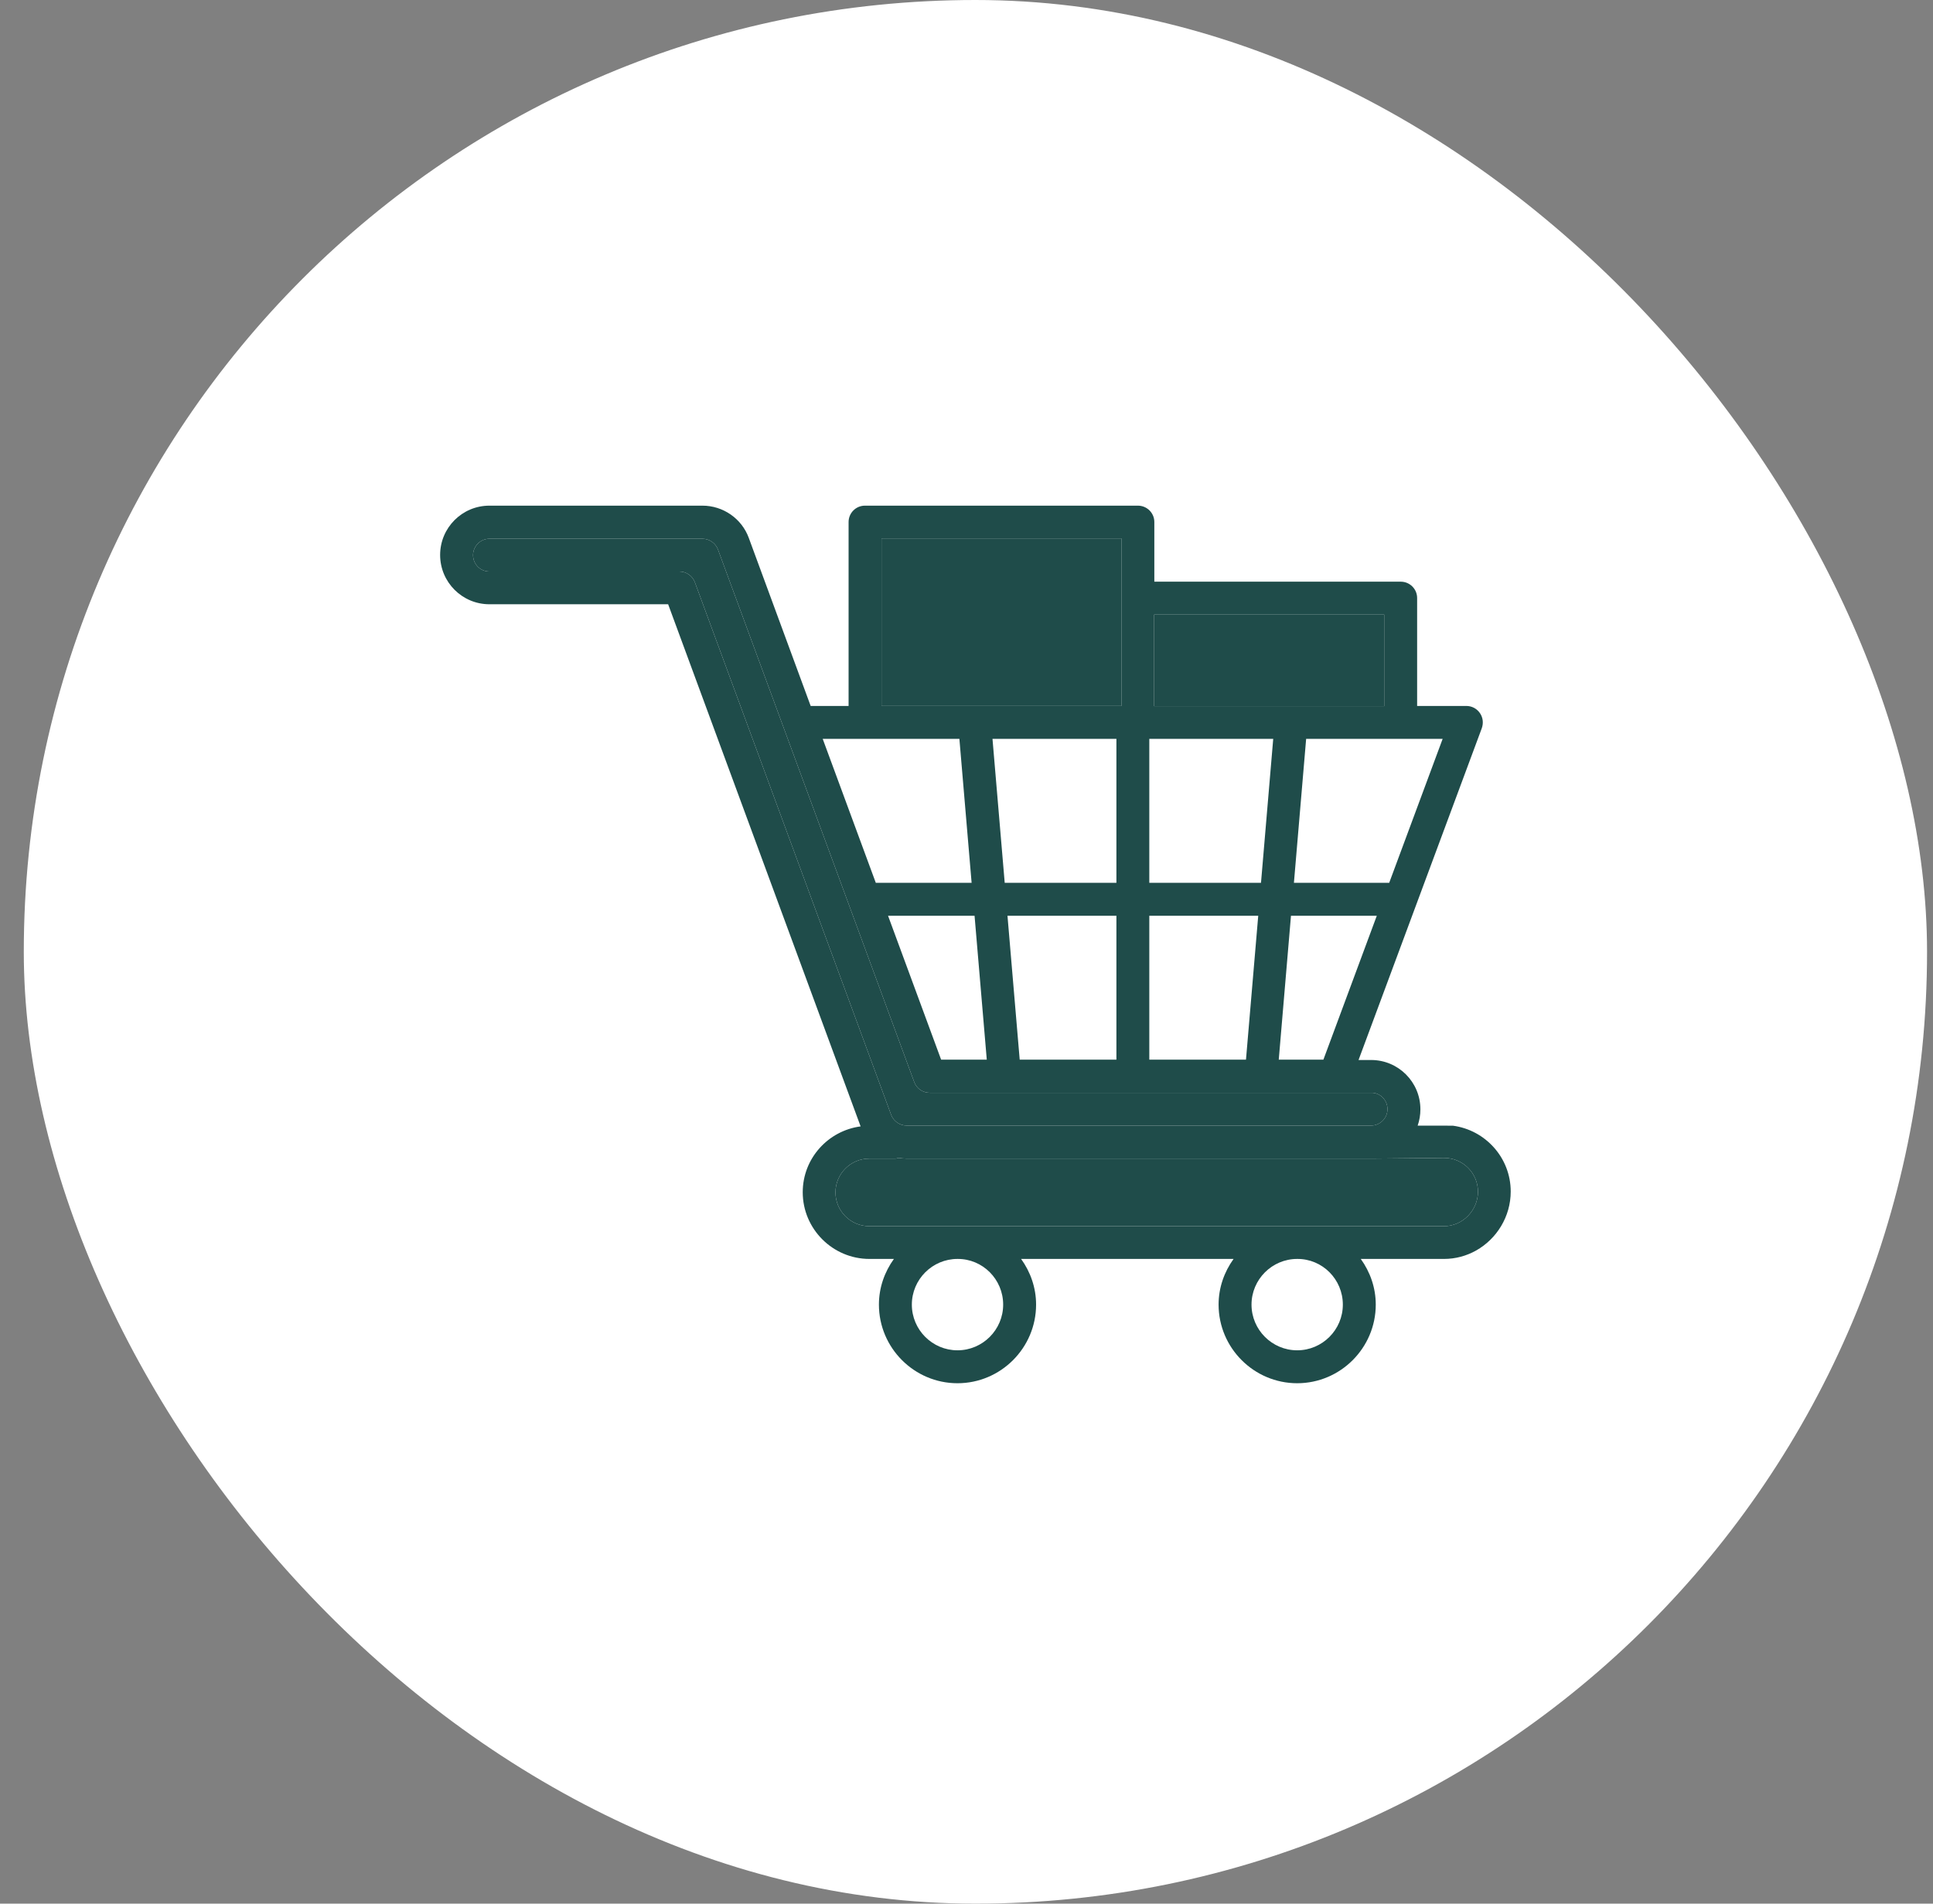
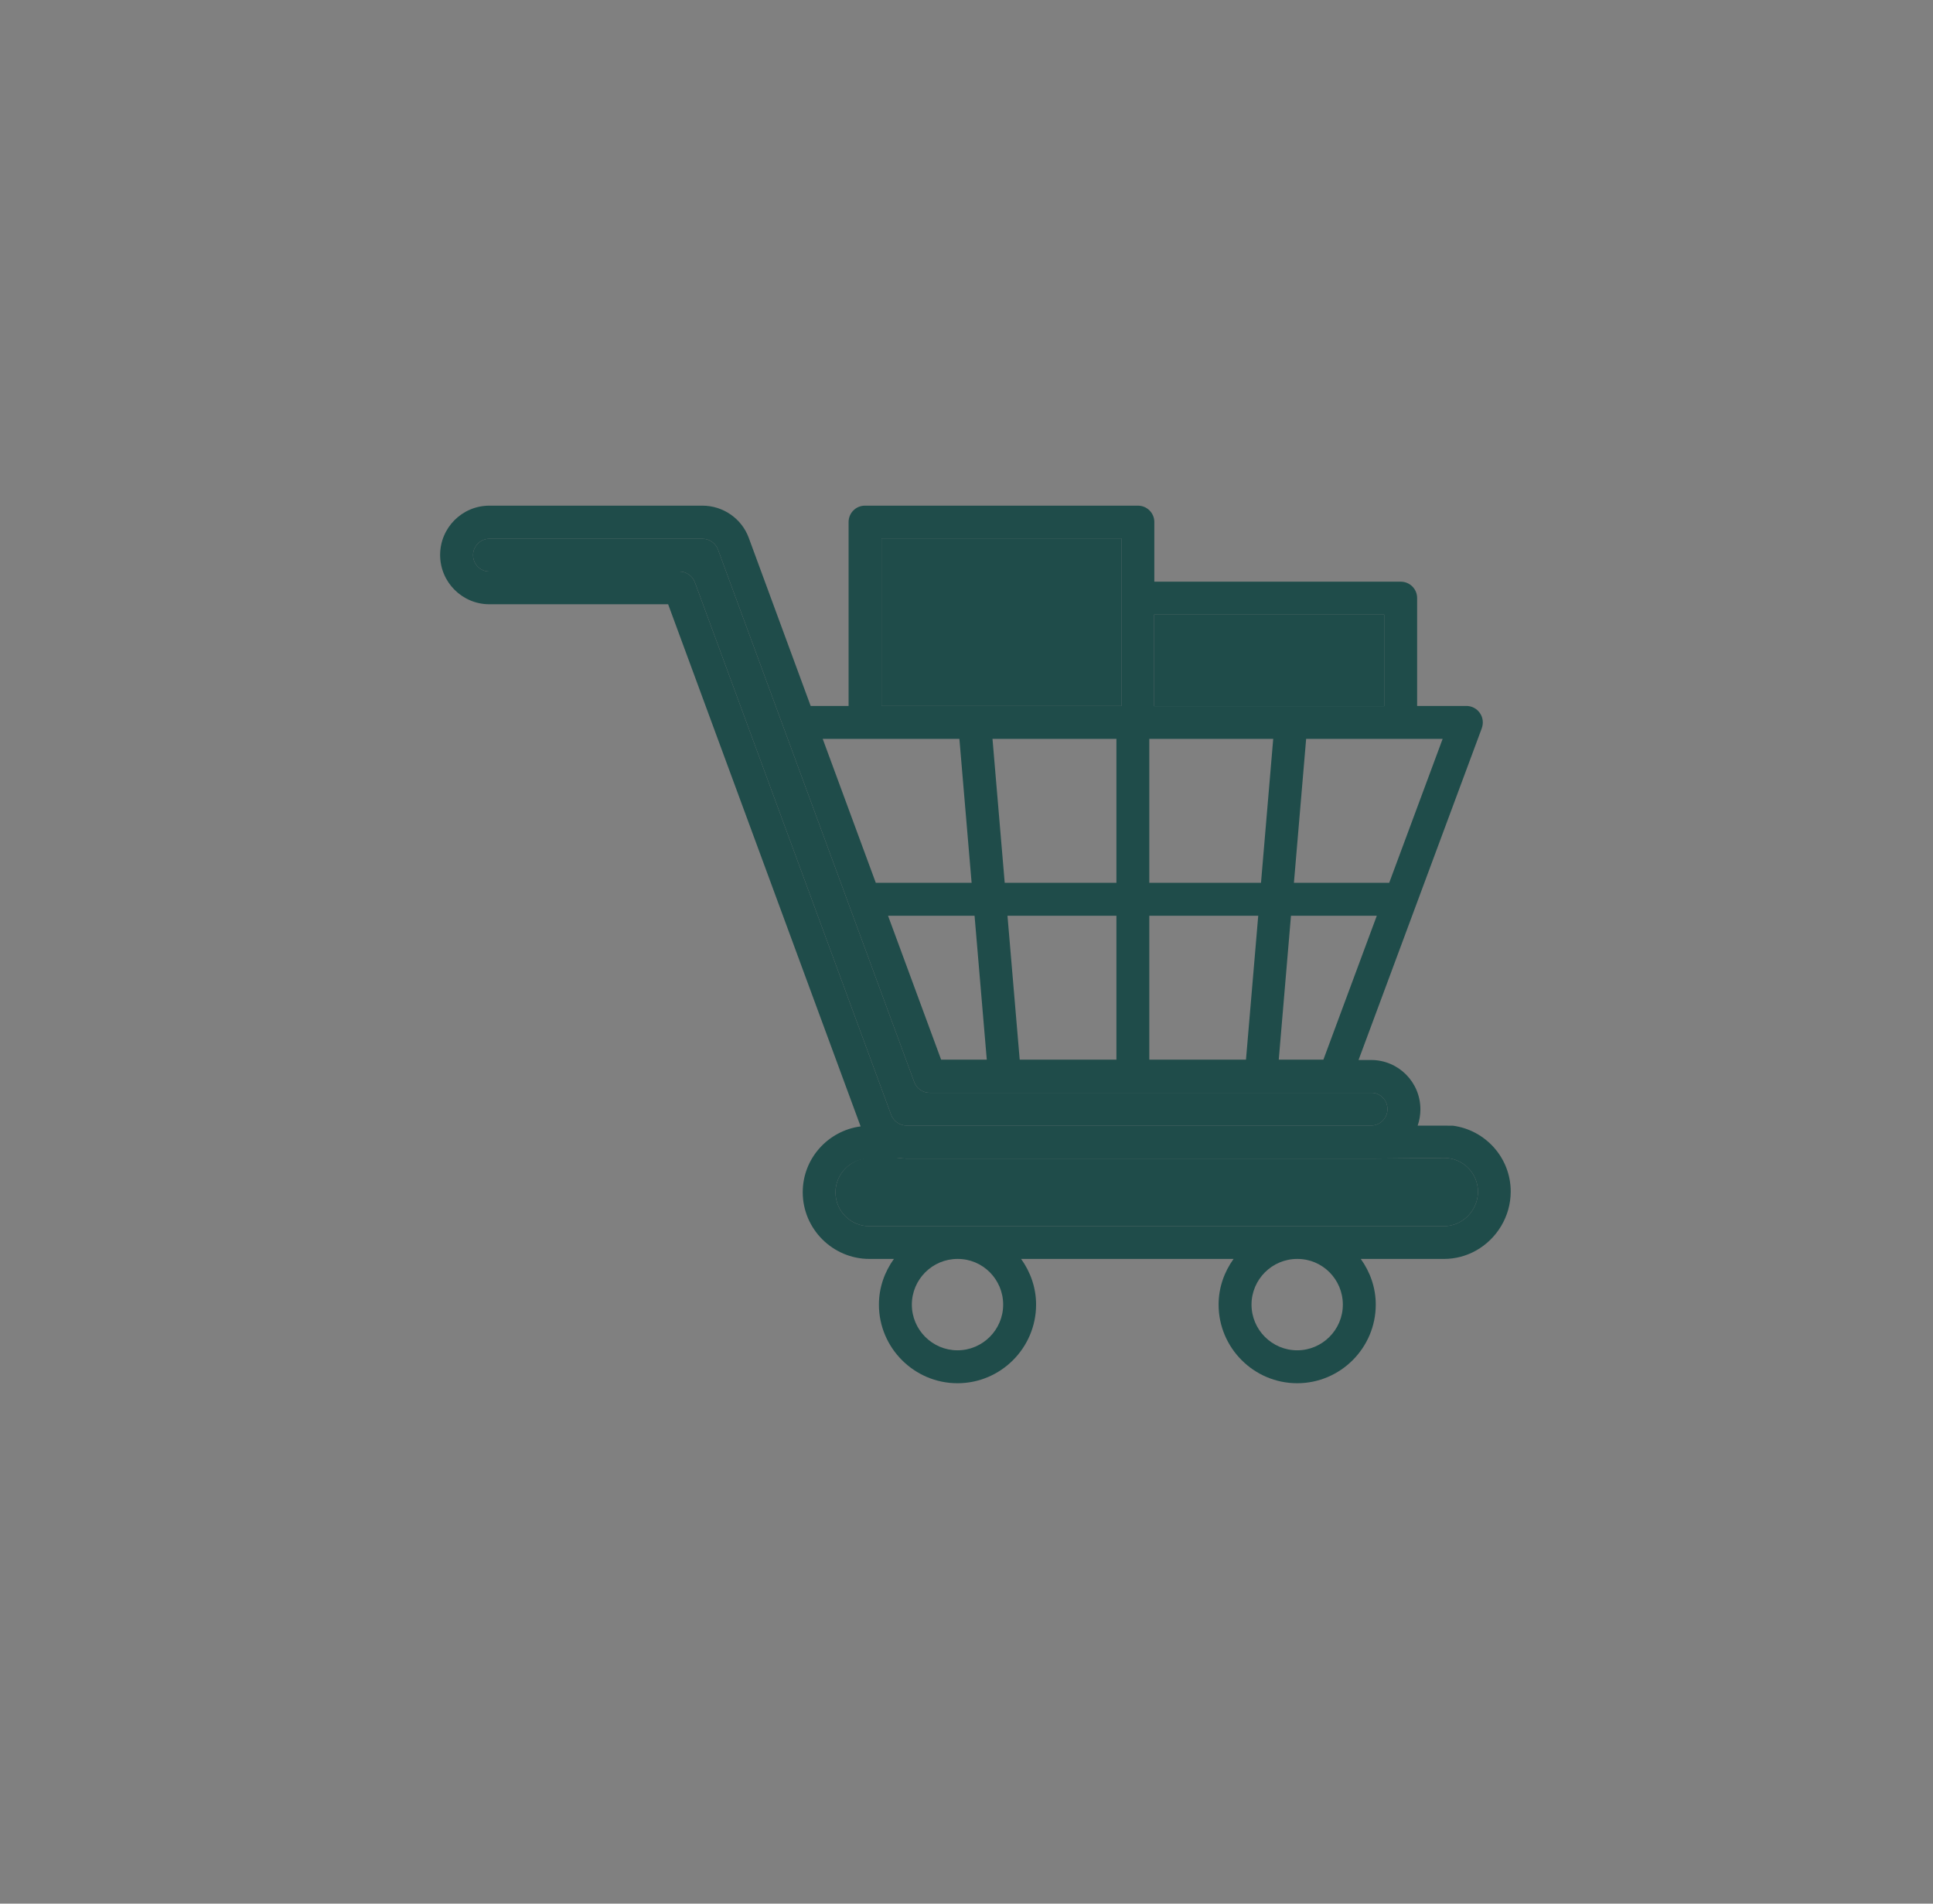
<svg xmlns="http://www.w3.org/2000/svg" width="65" height="64" viewBox="0 0 65 64" fill="none">
  <rect x="0" y="0" width="65" height="64" fill="#808080" stroke="none" />
-   <rect x="0.8" width="64" height="64" rx="32" fill="white" />
  <path fill-rule="evenodd" clip-rule="evenodd" d="M49.763 23.972C49.658 23.821 49.49 23.734 49.311 23.734H47.653V20.106C47.653 19.799 47.404 19.556 47.103 19.556H38.816V17.55C38.816 17.243 38.566 17 38.265 17H29.085C28.778 17 28.535 17.249 28.535 17.55V23.734H27.26L25.179 18.084C24.942 17.435 24.316 17 23.62 17H16.457C15.542 17 14.8 17.742 14.8 18.657C14.8 19.573 15.542 20.315 16.457 20.315H22.467L28.935 37.857C28.935 37.863 28.94 37.863 28.94 37.869C27.845 38.014 26.993 38.947 26.993 40.082C26.993 41.317 28.002 42.325 29.236 42.325H30.059C29.746 42.76 29.555 43.287 29.555 43.861C29.555 45.316 30.743 46.504 32.197 46.504C33.652 46.504 34.84 45.316 34.84 43.861C34.84 43.287 34.649 42.76 34.336 42.325H41.481C41.168 42.76 40.977 43.287 40.977 43.861C40.977 45.316 42.165 46.504 43.62 46.504C45.074 46.504 46.262 45.316 46.262 43.861C46.262 43.287 46.071 42.76 45.758 42.325H48.557C48.947 42.325 49.315 42.222 49.636 42.042C50.328 41.653 50.8 40.903 50.8 40.059C50.8 38.923 49.948 37.99 48.853 37.845L47.671 37.843C47.731 37.671 47.763 37.487 47.763 37.295C47.763 36.379 47.022 35.637 46.106 35.637H45.683L49.826 24.487C49.89 24.308 49.867 24.122 49.763 23.972ZM29.23 41.224C28.604 41.224 28.094 40.714 28.094 40.088C28.094 39.462 28.604 38.952 29.23 38.952H30.105C30.146 38.952 30.181 38.935 30.221 38.929C30.308 38.941 30.395 38.952 30.488 38.952H46.106L46.138 38.952L48.563 38.929C49.189 38.929 49.699 39.439 49.699 40.065C49.699 40.691 49.183 41.224 48.557 41.224H29.23ZM32.197 45.397C33.043 45.397 33.733 44.707 33.733 43.861C33.733 43.009 33.043 42.319 32.197 42.325C31.351 42.325 30.662 43.015 30.662 43.861C30.662 44.707 31.351 45.397 32.197 45.397ZM43.62 45.397C44.466 45.397 45.155 44.707 45.155 43.861C45.155 43.009 44.466 42.319 43.62 42.325C42.774 42.325 42.084 43.015 42.084 43.861C42.084 44.707 42.774 45.397 43.62 45.397ZM46.546 23.74V20.663H38.81V23.74H46.546ZM38.647 30.787V35.626H41.898L42.31 30.787H38.647ZM33.878 30.787L34.289 35.626H37.541V30.787H33.878ZM31.647 35.626H33.182L32.771 30.787H29.862L31.647 35.626ZM33.785 29.68H37.541V24.841H33.374L33.785 29.68ZM38.647 24.841V29.68H42.403L42.814 24.841H38.647ZM37.709 18.101H29.642V23.734H37.709V20.106V18.101ZM32.261 24.841H29.085H27.665L29.45 29.68H32.672L32.261 24.841ZM46.106 37.84C46.407 37.84 46.656 37.596 46.656 37.289C46.656 36.982 46.407 36.733 46.112 36.739H31.264C31.032 36.739 30.824 36.599 30.743 36.379L24.142 18.472C24.061 18.258 23.852 18.113 23.62 18.113H16.457C16.156 18.113 15.907 18.362 15.907 18.663C15.907 18.965 16.15 19.214 16.457 19.214H22.844C23.076 19.214 23.284 19.359 23.365 19.573L29.966 37.48C30.047 37.695 30.256 37.84 30.482 37.84H46.106ZM43.411 30.787L43 35.626H44.501L46.297 30.787H43.411ZM43.51 29.68H46.714L48.511 24.841H47.097H43.921L43.51 29.68Z" fill="#1F4C4A" />
-   <path d="M28.094 40.088C28.094 40.714 28.604 41.224 29.23 41.224H48.557C49.183 41.224 49.699 40.691 49.699 40.065C49.699 39.439 49.189 38.929 48.563 38.929L46.138 38.952C46.127 38.952 46.117 38.952 46.106 38.952H30.488C30.395 38.952 30.308 38.941 30.221 38.929C30.181 38.935 30.146 38.952 30.105 38.952H29.23C28.604 38.952 28.094 39.462 28.094 40.088Z" fill="#1F4C4A" />
+   <path d="M28.094 40.088C28.094 40.714 28.604 41.224 29.23 41.224H48.557C49.183 41.224 49.699 40.691 49.699 40.065C49.699 39.439 49.189 38.929 48.563 38.929L46.138 38.952C46.127 38.952 46.117 38.952 46.106 38.952H30.488C30.395 38.952 30.308 38.941 30.221 38.929H29.23C28.604 38.952 28.094 39.462 28.094 40.088Z" fill="#1F4C4A" />
  <path fill-rule="evenodd" clip-rule="evenodd" d="M46.546 23.74V20.663H38.81V23.74H46.546ZM37.709 18.101H29.642V23.734H37.709V20.106V18.101Z" fill="#1F4C4A" />
  <path d="M46.656 37.289C46.656 37.596 46.407 37.84 46.106 37.84H30.482C30.256 37.84 30.047 37.695 29.966 37.48L23.365 19.573C23.284 19.359 23.076 19.214 22.844 19.214H16.457C16.15 19.214 15.907 18.965 15.907 18.663C15.907 18.362 16.156 18.113 16.457 18.113H23.62C23.852 18.113 24.061 18.258 24.142 18.472L30.743 36.379C30.824 36.599 31.032 36.739 31.264 36.739H46.112C46.407 36.733 46.656 36.982 46.656 37.289Z" fill="#1F4C4A" />
</svg>